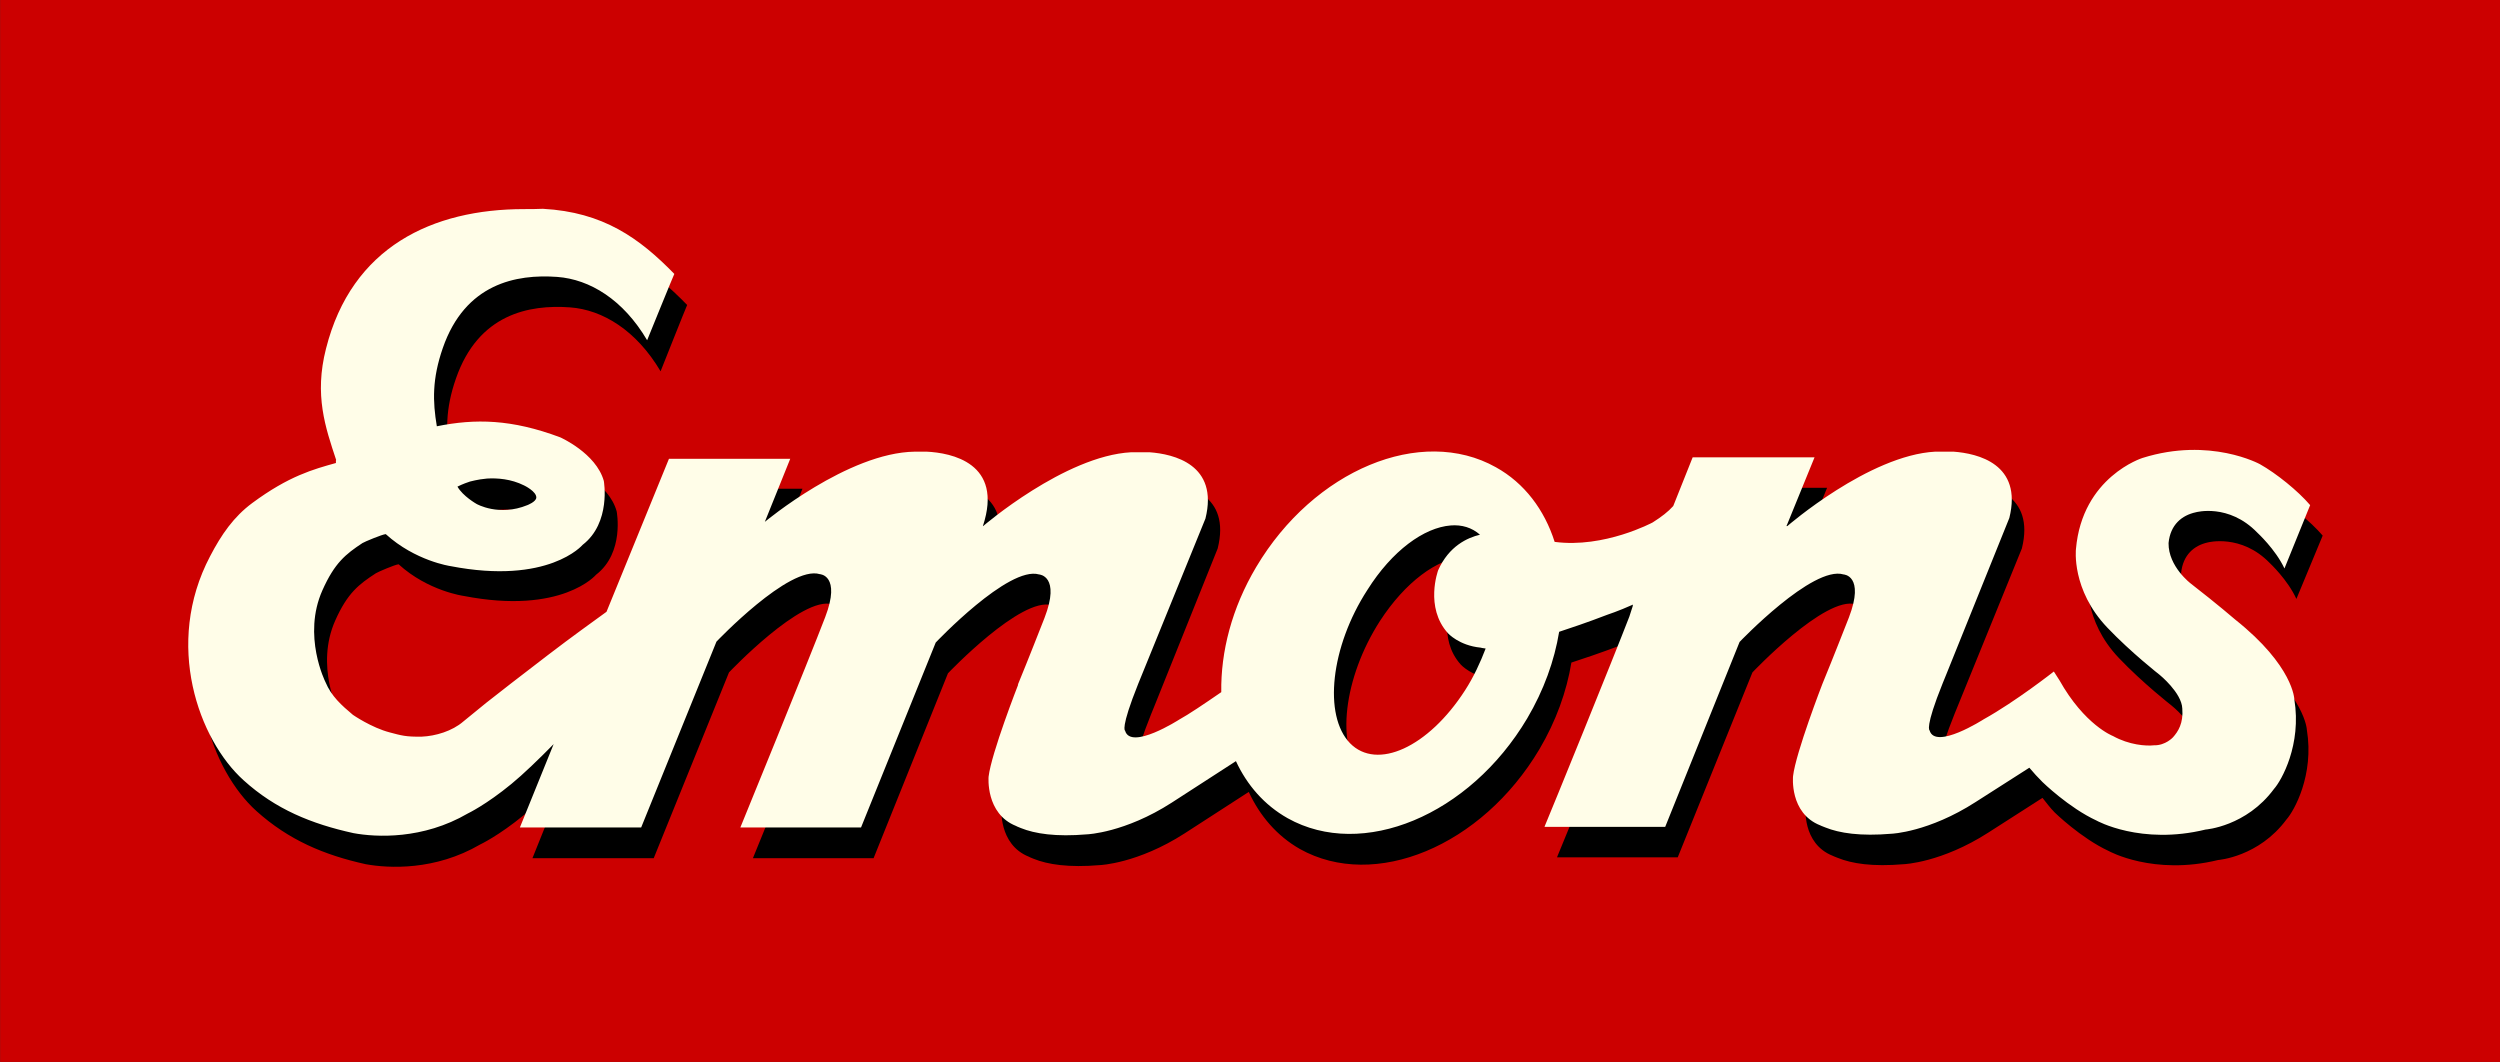
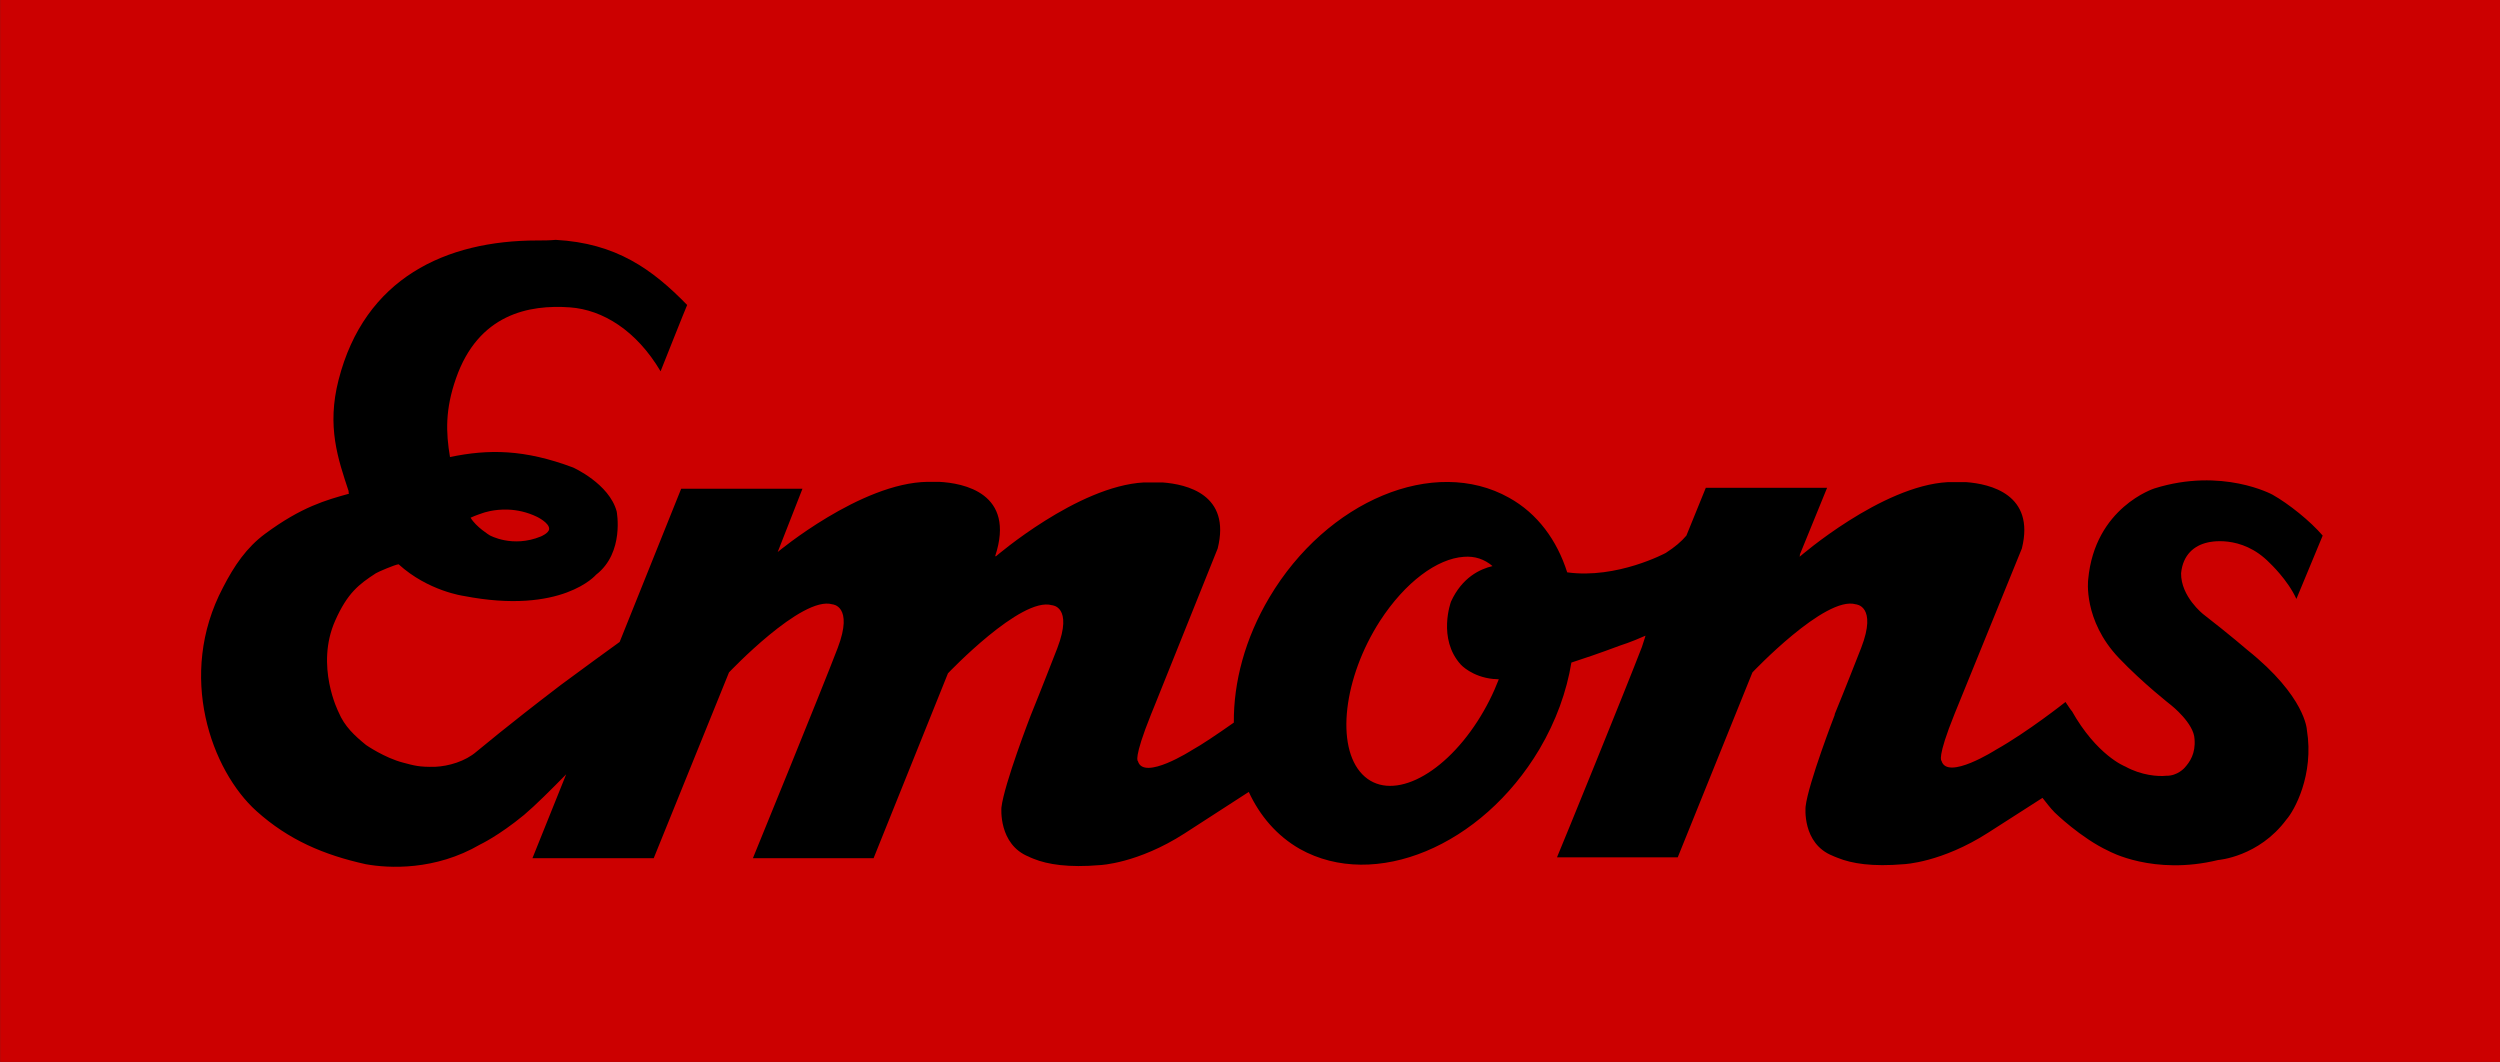
<svg xmlns="http://www.w3.org/2000/svg" version="1.1" id="svg3084" x="0px" y="0px" viewBox="0 0 836.9 355.5" style="enable-background:new 0 0 836.9 355.5;" xml:space="preserve">
  <rect x="0" y="0" width="836.9" height="355.5" fill="#333333" stroke="none" />
  <style type="text/css">
	.st0{fill:#CC0000;}
	.st1{fill-rule:evenodd;clip-rule:evenodd;}
	.st2{fill-rule:evenodd;clip-rule:evenodd;fill:#FFFDE8;}
</style>
  <g id="layer1" transform="translate(-32.964,-383.2)">
-     <path id="path22" class="st0" d="M33,738.7h836.9V383.2H33C33,383.2,33,738.7,33,738.7z" />
+     <path id="path22" class="st0" d="M33,738.7h836.9V383.2H33C33,383.2,33,738.7,33,738.7" />
    <path id="path34" class="st1" d="M212.8,463.7c-30.6,0-57.8,12.6-66.5,46.7c-4,15.6-0.2,26.4,3.4,37.3c-0.2,0.1,0.2,0.8,0,0.8   c-7.5,2.1-15.7,4.3-28,13.4c-6.2,4.6-10.3,10.6-14.1,18c-15.5,29.4-3.8,61.3,11.2,74.8c10.8,9.7,22.6,14.7,36.6,17.8   c7.7,1.4,23.2,2.2,38.3-6.6c0,0,6.2-2.9,14.7-9.9c3.8-3.2,9.2-8.6,14.1-13.6l-11.3,28.1h40.6l25.2-62.2c0,0,24.4-25.8,34.6-22.8   c0,0,7.2,0.4,1.8,14.6c-5.3,13.9-28.4,70.4-28.4,70.4h8.2h32.2l24.9-61.9c0,0,24.5-25.8,34.8-22.8c0,0,7.2,0.3,1.8,14.4   c-1.7,4.3-5,12.9-8.9,22.5c0,0-8.9,23-9.8,30.8c0,0-1.1,12.4,9.2,16.5c0,0,0.5,0.3,1.6,0.7c4.7,1.9,11.7,3,22.2,2.1   c0,0,12.6-0.5,28.3-10.6l21.5-13.9c3.7,8,9.4,14.7,17.1,19.1c25,14,60.9-0.9,80.2-33.4c5.6-9.5,9.1-19.3,10.7-29   c4-1.3,9.1-3,16.3-5.7c0,0,3.6-1.1,8.5-3.3l-0.1,0.4c-0.3,1-0.7,2.1-1.1,3.4c-5.1,13.3-26.5,65.9-28.3,70.1   c-0.1,0.2-0.1,0.3-0.1,0.3h8.2h32.2l25-61.9c0,0,24.4-25.8,34.6-22.8c0,0,7.3,0.4,1.8,14.6c-1.7,4.3-5,12.8-8.9,22.3h0.1   c0,0-8.9,23-9.8,30.8c0,0-1.3,12.4,9.1,16.5c0,0,0.6,0.3,1.7,0.7c4.7,1.9,11.5,3,22.1,2.1c0,0,12.6-0.5,28.3-10.6l18.1-11.6   c1.3,1.6,2.6,3.4,4.1,4.9c0,0,8.8,8.6,18.1,12.9c0,0,14.9,8.3,36.6,3c0,0,13.6-1,22.9-13.6c2.5-2.8,9.3-14.8,6.8-30   c0,0-0.4-11.1-19.9-26.7c0,0-5.9-5.1-14.8-12c0,0-7.5-5.9-7.4-13.7c0.6-6.2,4.4-9.3,8.9-10.3c0,0,11.2-3,20.8,6.9c0,0,6,5.6,8.9,12   l8.8-21.2c-4.1-4.8-11.3-10.6-16.8-13.7c0,0-16.8-9.2-39.5-2.1c0,0-20,6.3-22.2,30.5c0,0-1.8,13.6,10.3,26.3   c8,8.4,17.5,15.8,17.5,15.8s7.6,6,7.8,11.3c0.4,4.9-1.6,7.7-3.3,9.6c0,0-2.4,2.8-6.2,2.7c-2.6,0.3-8.3-0.1-13.7-3.1   c0,0-9.5-3.6-18-18.8c0,0,0.7,1.3-2-2.8c0,0-12.6,10-23.3,16c0,0-16.3,10.4-18.2,3.7c0,0-1.7-0.7,4.4-15.8l1.1-2.7l21.4-52.6   c4.5-18.1-10.6-21.6-18.7-22.2H685c-22.2,1.2-49.5,24.9-49.5,24.9h-0.1c0.1-0.2,0.1-0.5,0.1-0.7l9.1-22.3h-18H604l-6.5,16   c-1.7,2-3.8,3.8-6.9,5.8c0,0-16.3,8.8-33,6.5c-3.4-10.7-9.9-19.7-19.5-25c-25-14-60.9,0.9-80.2,33.4c-8.2,13.8-12,28.4-11.9,41.9   c-5.7,4-10.9,7.5-14,9.2c0,0-16.2,10.4-18.1,3.7c0,0-1.7-0.5,4.4-15.7l1.1-2.7l21.2-52.8c4.5-18.1-10.4-21.5-18.5-22.1h-6.2   c-22.2,1.2-49.5,24.7-49.5,24.7h-0.3c7-21.2-10.7-24.5-18.8-24.9h-3.8c-22.4,0.3-50.2,23.5-50.2,23.5l8.3-21.2h-40.6l-20.6,51.3   c-4.8,3.5-11.5,8.3-19.7,14.4c-10.6,8.1-15.6,12.1-20.6,16.1c0,0-3.6,2.9-7.6,6.2c-3.8,3.3-9.4,4.9-13.9,5.1   c-5.4,0.1-6.9-0.4-10.7-1.4c-6.2-1.6-12.4-5.9-12.4-5.9c-3.8-3.1-7.2-6.2-9.2-11c0,0-7.9-15.5-1.1-30.7c4.1-9.2,7.9-12.1,13.6-15.8   c0.6-0.4,6.4-2.9,7.6-3c9.9,9,21.8,10.6,21.8,10.6c32.9,6.4,44.3-7.1,44.3-7.1c9.6-7.4,6.9-21.2,6.9-21.2   c-2.5-9.3-14.6-14.7-14.6-14.7c-16.3-6.1-28.2-6.2-41.2-3.5c-1.4-8.3-1.6-16,2-26.3c7.5-21.6,24.5-24.8,38.2-23.8   c10.9,0.8,22.2,7.7,30.3,21.4c0,0,8.7-21.9,8.9-22.2c-11.7-12-23.8-20.7-44-21.8C216.8,463.7,214.9,463.7,212.8,463.7L212.8,463.7z    M203.1,553.8c2.9,0.1,6.3,0.8,9.6,2.4c0,0,4.2,2,4.1,4.1c-0.1,1.4-2.8,2.5-2.8,2.5c-9.5,3.9-17.1-0.4-17.1-0.4s-4.6-2.8-6.4-5.9   c0.7-0.3,1.5-0.7,4.2-1.6C194.7,554.9,198.2,553.6,203.1,553.8L203.1,553.8z M523,569.6c3.7-0.3,6.9,0.8,9.6,3.1   c-4.2,1-10.2,3.8-13.9,11.9c0,0-4.6,12.4,3.3,21.1c0,0,3.7,4.1,10.9,4.8c0,0,0.7,0,1.8,0.1c-1.8,4.7-4.2,9.5-7.1,14   c-12.3,19.1-29.6,27.1-38.6,17.8c-9-9.3-6.3-32.3,5.9-51.3C503.4,578,514.1,570.2,523,569.6L523,569.6z" />
-     <path id="path58" class="st2" d="M208.4,453.2c-30.6,0-57.7,12.6-66.3,46.7c-4,15.6-0.2,26.4,3.4,37.3c-0.2,0.1,0,0.9-0.1,1   c-7.5,2.1-15.7,4.3-28,13.4c-6.2,4.6-10.3,10.5-14.1,17.8c-15.5,29.4-3.8,61.5,11.2,75c10.7,9.7,22.7,14.6,36.8,17.7   c7.6,1.4,23.2,2.2,38.3-6.6c0,0,6.1-2.9,14.6-9.9c3.8-3.1,9.3-8.4,14.1-13.3l-11.3,27.9h40.6l25.2-62.2c0,0,24.4-25.7,34.6-22.6   c0,0,7.2,0.3,1.8,14.4c-5.3,13.9-28.4,70.4-28.4,70.4h8.2h32.2l25-61.9c0,0,24.4-25.8,34.6-22.8c0,0,7.3,0.4,1.8,14.6   c-1.7,4.3-5,12.8-8.9,22.3h0.1c0,0-9,23-9.9,30.8c0,0-1.1,12.4,9.2,16.5c0,0,0.5,0.3,1.6,0.7c4.7,1.9,11.7,3,22.2,2.1   c0,0,12.6-0.5,28.3-10.6l21.5-13.9c3.7,8,9.5,14.7,17.3,19.1c25,14,60.9-0.9,80.2-33.4c5.6-9.5,9.1-19.3,10.7-29   c3.9-1.3,9.1-3,16.1-5.7c0,0,3.7-1.2,8.6-3.4l-0.1,0.6c-0.3,1-0.7,2.1-1.1,3.4c-5.1,13.3-26.5,65.9-28.3,70.1   c-0.1,0.2-0.1,0.3-0.1,0.3h8.2h32.2l24.9-61.9c0,0,24.5-25.7,34.8-22.6c0,0,7.2,0.3,1.8,14.4c-1.7,4.3-5,12.8-8.9,22.3   c0,0-8.9,23-9.8,30.8c0,0-1.3,12.4,9.1,16.5c0,0,0.6,0.3,1.7,0.7c4.7,1.9,11.7,3,22.2,2.1c0,0,12.4-0.5,28.1-10.6l18-11.5   c1.4,1.7,2.9,3.3,4.4,4.8c0,0,8.8,8.6,18.1,12.9c0,0,14.8,8.3,36.5,3c0,0,13.6-1,22.9-13.6c2.5-2.8,9.3-14.8,6.8-30   c0,0-0.2-11.1-19.8-26.7c0,0-5.9-5.1-14.8-12c0,0-7.6-5.7-7.5-13.6c0.6-6.2,4.5-9.3,9.1-10.3c0,0,11-3.1,20.6,6.8   c0,0,6.1,5.6,9.1,12l8.6-21.2c-4.1-4.8-11.3-10.6-16.8-13.7c0,0-16.7-9.2-39.3-2.1c0,0-20.2,6.3-22.3,30.5c0,0-1.6,13.6,10.5,26.3   c8,8.4,17.5,15.8,17.5,15.8s7.4,6,7.6,11.3c0.4,4.9-1.4,7.7-3.1,9.6c0,0-2.5,2.8-6.4,2.7c-2.6,0.3-8.3-0.1-13.7-3.1   c0,0-9.5-3.6-18-18.8c0,0,0.8,1.3-1.8-2.8c0,0-12.7,10-23.5,16c0,0-16.2,10.4-18.1,3.7c0,0-1.7-0.7,4.4-15.8l1.1-2.7l21.2-52.6   c4.5-18.1-10.6-21.6-18.7-22.2h-6.1c-22.2,1.2-49.5,24.9-49.5,24.9H631c0.1-0.2,0.2-0.5,0.3-0.7l9.1-22.3h-18h-22.8l-6.5,16.3   c-1.7,1.9-3.9,3.6-6.9,5.5c0,0-16.2,8.7-32.8,6.5c-3.4-10.7-10.1-19.7-19.7-25c-25-14-60.9,0.9-80.2,33.4   c-8.2,13.8-11.9,28.4-11.7,41.9c-5.8,4-11,7.5-14.1,9.2c0,0-16.2,10.4-18.1,3.7c0,0-1.7-0.5,4.4-15.7l1.1-2.7l21.4-52.6   c4.5-18.1-10.6-21.6-18.7-22.2h-6.2c-22.2,1.2-49.5,24.7-49.5,24.7h-0.1c7-21.2-10.7-24.5-18.8-24.9h-4   c-22.4,0.3-50.2,23.5-50.2,23.5l8.5-21.1h-40.6L236,588c-4.8,3.5-11.4,8.2-19.5,14.4c-10.6,8.1-15.7,12.1-20.8,16.1   c0,0-3.6,2.9-7.6,6.2c-3.8,3.3-9.4,4.9-13.9,5.1c-5.4,0.1-6.9-0.4-10.7-1.4c-6.2-1.6-12.4-5.9-12.4-5.9c-3.8-3.2-7.2-6.2-9.2-11   c0,0-7.8-15.5-1-30.7c4.1-9.2,7.8-12.1,13.4-15.8c0.6-0.4,6.6-2.9,7.8-3c9.9,9,21.6,10.7,21.6,10.7c32.9,6.4,44.3-7.1,44.3-7.1   c9.6-7.4,7.1-21.4,7.1-21.4c-2.6-9.3-14.6-14.6-14.6-14.6c-16.3-6.1-28.4-6.3-41.3-3.7c-1.4-8.3-1.6-15.8,2-26.2   c7.5-21.6,24.6-24.8,38.3-23.8c10.9,0.8,22.1,7.6,30.1,21.2c0,0,8.9-21.9,9.1-22.2c-11.7-12-23.8-20.7-44-21.8   C212.6,453.2,210.5,453.2,208.4,453.2L208.4,453.2z M196,543.4c3.4-0.2,8,0.1,12.4,2.3c0,0,4.2,2,4.1,4.1c-0.1,1.4-3,2.5-3,2.5   c-9.5,3.9-17-0.4-17-0.4s-4.6-2.6-6.4-5.8c0.7-0.3,1.5-0.8,4.2-1.7C190.5,544.4,192.6,543.7,196,543.4L196,543.4z M518.6,559.1   c3.7-0.3,7.1,0.7,9.8,3.1c-4.2,1-10.4,3.8-14,11.9c0,0-4.6,12.4,3.3,21.1c0,0,3.7,4.1,10.9,4.8c0,0,0.7,0.2,1.7,0.3   c-1.8,4.7-4,9.5-6.9,14c-12.3,19.1-29.5,26.9-38.5,17.7c-9-9.3-6.5-32.3,5.8-51.3C499,567.5,509.7,559.8,518.6,559.1L518.6,559.1z" />
  </g>
</svg>